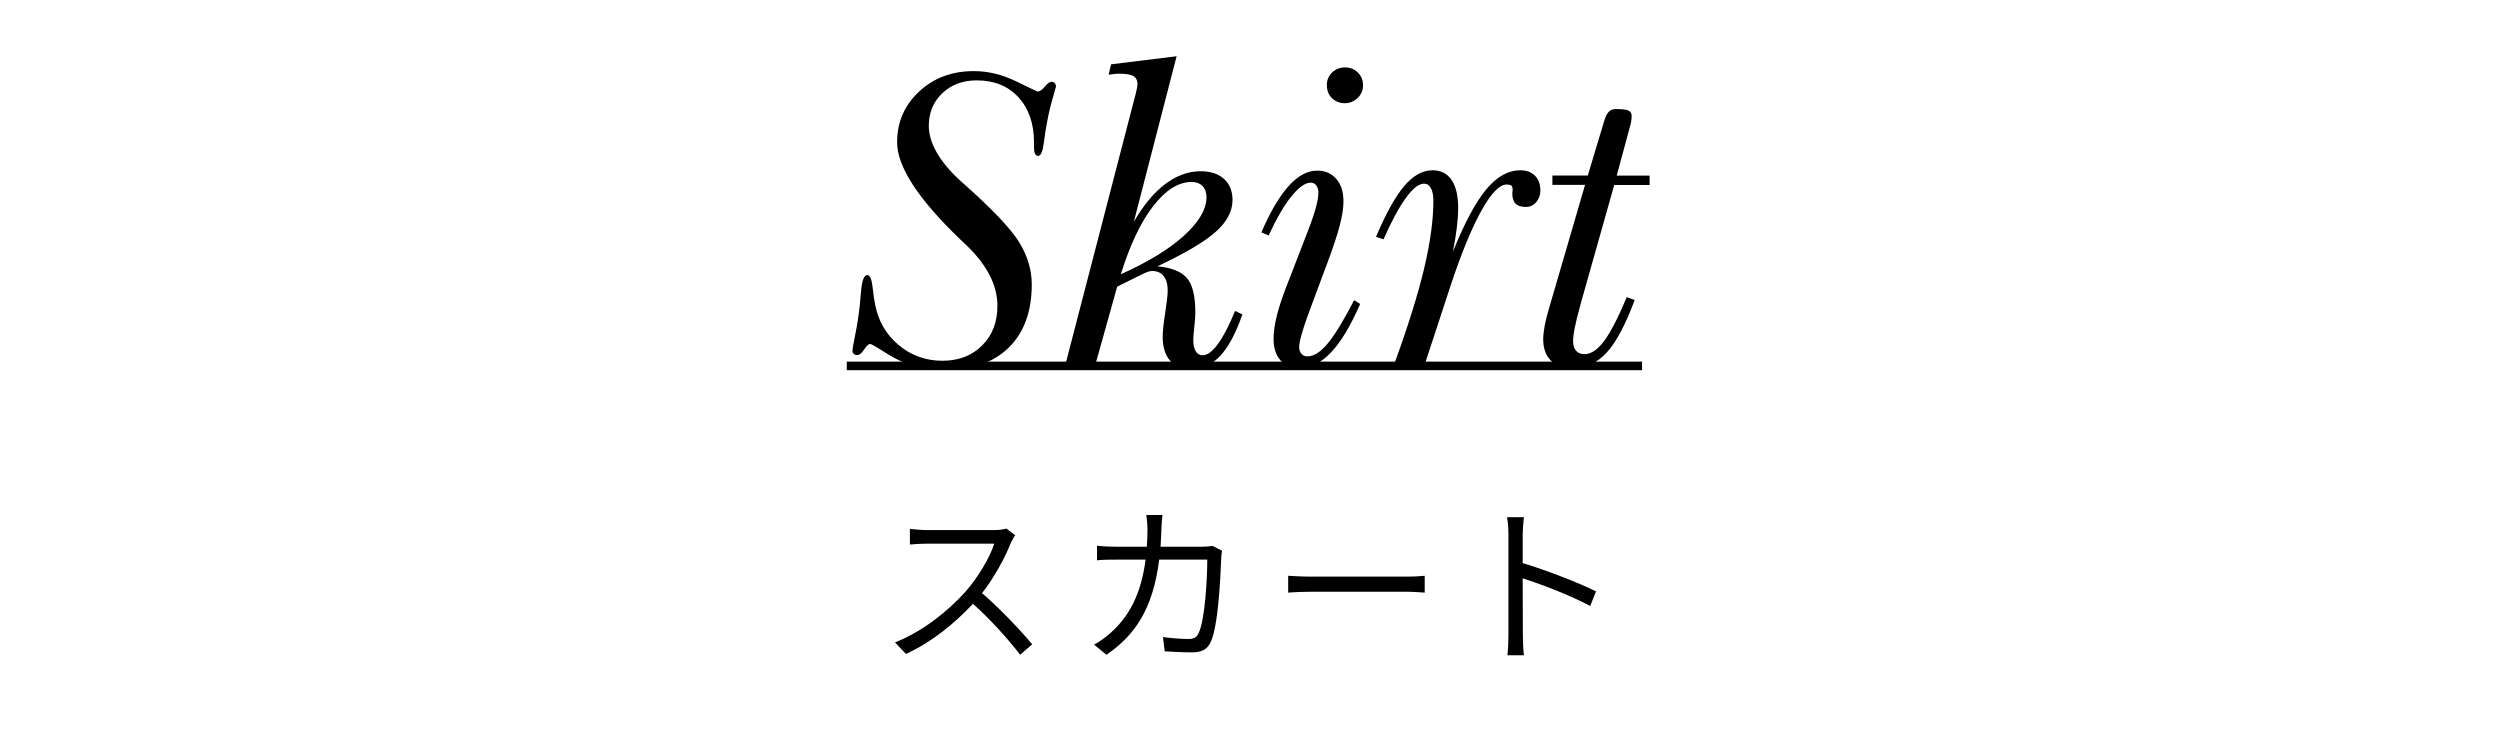
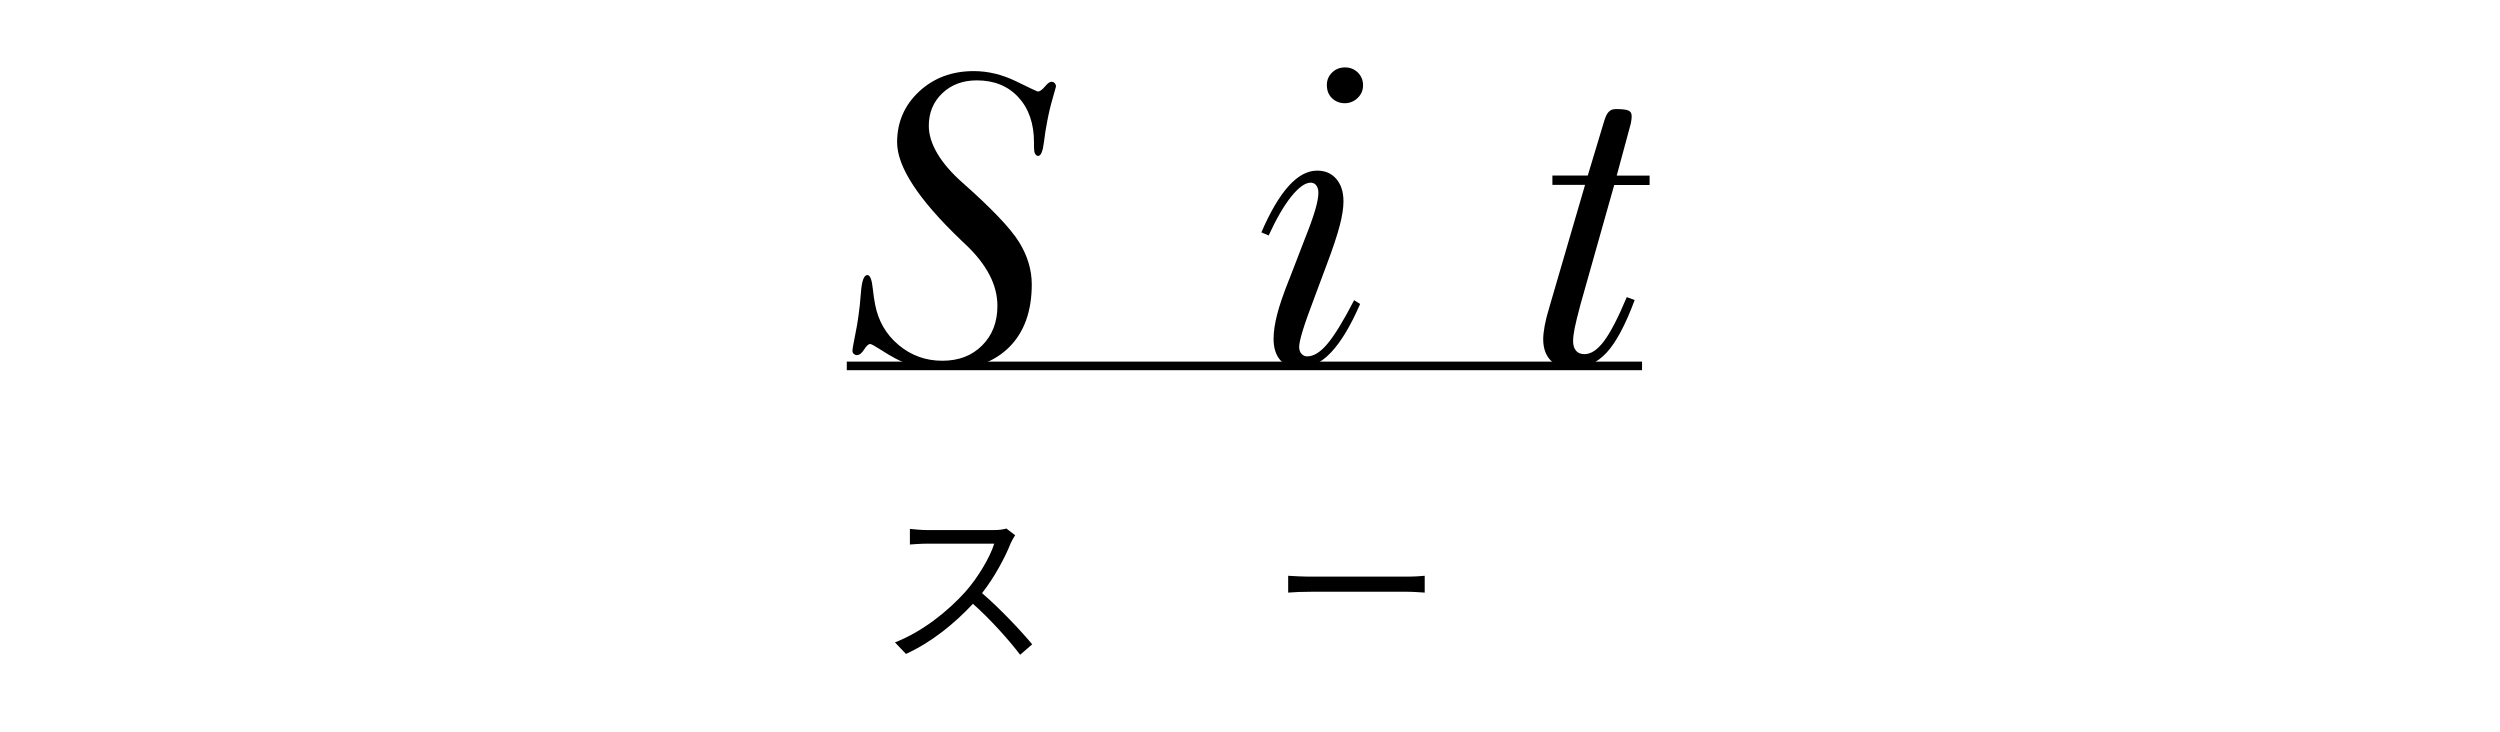
<svg xmlns="http://www.w3.org/2000/svg" id="_レイヤー_2" viewBox="0 0 291.13 85.23">
  <defs>
    <style>.cls-1{fill:#000;}.cls-1,.cls-2{stroke-width:0px;}.cls-3{stroke:#000;stroke-miterlimit:10;}.cls-3,.cls-2{fill:none;}</style>
  </defs>
  <g id="_レイヤー_2-2">
    <g id="_レイヤー_1-2">
      <rect class="cls-2" width="291.13" height="85.23" />
      <path class="cls-1" d="M99.83,41.36c-.16,0-.29-.05-.4-.15-.11-.1-.16-.21-.16-.34,0-.19.09-.75.28-1.67.19-.92.33-1.73.42-2.42.11-.74.21-1.66.29-2.76.1-1.32.35-1.99.75-1.99.31,0,.52.53.63,1.6.08.74.17,1.36.27,1.84.37,1.92,1.28,3.49,2.74,4.71s3.15,1.83,5.08,1.83,3.45-.59,4.64-1.78,1.78-2.72,1.78-4.61c0-1.21-.3-2.41-.91-3.58-.61-1.18-1.5-2.33-2.68-3.46-.13-.13-.33-.32-.61-.58-4.99-4.76-7.48-8.57-7.48-11.43,0-2.34.85-4.31,2.55-5.9,1.7-1.59,3.83-2.39,6.38-2.39,1.66,0,3.31.4,4.93,1.19,1.62.79,2.46,1.19,2.51,1.19.24,0,.52-.19.83-.57.32-.38.57-.57.76-.57.16,0,.29.05.39.16s.15.24.15.4c0,.03-.13.5-.39,1.39s-.48,1.82-.65,2.77c-.13.63-.25,1.4-.36,2.3-.13,1.08-.36,1.62-.68,1.62-.16-.02-.28-.1-.36-.27-.08-.16-.12-.4-.12-.73v-.56c0-2.21-.61-3.97-1.82-5.28s-2.83-1.96-4.84-1.96c-1.63,0-2.97.5-4.02,1.5s-1.57,2.27-1.57,3.8c0,1.02.33,2.09.99,3.21s1.64,2.26,2.93,3.4c3.39,3,5.58,5.3,6.58,6.9.99,1.6,1.49,3.25,1.49,4.94,0,3.15-.89,5.6-2.66,7.35-1.78,1.75-4.27,2.63-7.48,2.63-1.08,0-2.1-.11-3.06-.34-.96-.23-1.84-.56-2.65-.99-.55-.29-1.15-.65-1.8-1.07-.65-.42-1.04-.63-1.17-.63-.19,0-.43.21-.7.64-.28.43-.53.64-.78.64Z" />
-       <path class="cls-1" d="M127.58,42.26h-3.46l8.14-31.36c.08-.32.13-.56.16-.71.02-.15.04-.29.04-.4,0-.44-.16-.75-.48-.93-.32-.19-.89-.28-1.69-.28-.19,0-.55.03-1.07.1-.05,0-.09,0-.12.02l.29-1.21,7.63-.94-4.99,19.3c1.1-1.92,2.31-3.39,3.64-4.4,1.33-1.01,2.72-1.51,4.18-1.51,1.13,0,2.03.3,2.69.9s.99,1.41.99,2.45c0,1.31-.65,2.54-1.95,3.7-1.3,1.16-3.56,2.5-6.79,4.02,1.66.16,2.81.63,3.45,1.39s.96,2.1.96,4.01c0,.4-.04.96-.12,1.66-.08.7-.12,1.21-.12,1.51,0,.58.1,1.03.29,1.33.19.31.46.46.8.46.55,0,1.14-.44,1.78-1.31s1.3-2.16,2-3.85l.85.41c-.77,2.21-1.64,3.82-2.59,4.83-.95,1.01-2.09,1.51-3.42,1.51-1.05,0-1.86-.32-2.42-.97-.57-.65-.85-1.57-.85-2.76,0-.66.1-1.6.29-2.81.19-1.21.29-2.07.29-2.59,0-.73-.16-1.29-.47-1.68-.31-.4-.76-.59-1.34-.59-.11,0-.23.02-.36.05s-.34.11-.63.24l-3.08,1.53-2.49,8.89ZM130.52,31.94c3.16-1.42,5.62-2.92,7.36-4.5s2.62-3.08,2.62-4.48c0-.55-.16-.98-.47-1.3-.31-.31-.74-.47-1.27-.47-1.53,0-3.02.94-4.47,2.81-1.45,1.87-2.7,4.52-3.77,7.94Z" />
      <path class="cls-1" d="M150.11,32.59l1.84-4.77c.53-1.32.93-2.43,1.19-3.31.26-.88.39-1.56.39-2.05,0-.35-.08-.64-.24-.86-.16-.22-.38-.33-.65-.33-.65,0-1.4.54-2.28,1.63-.87,1.09-1.74,2.6-2.62,4.52l-.85-.36c1.03-2.39,2.09-4.19,3.17-5.39,1.08-1.2,2.19-1.8,3.32-1.8.94,0,1.68.32,2.24.97.56.65.83,1.52.83,2.62,0,.77-.15,1.72-.44,2.83-.29,1.11-.79,2.62-1.5,4.5l-1.43,3.83c-.65,1.71-1.11,3.01-1.38,3.9s-.41,1.52-.41,1.89c0,.32.09.59.27.79s.4.3.68.3c.74,0,1.53-.49,2.35-1.47.82-.98,1.86-2.67,3.1-5.07l.7.44c-1.11,2.55-2.24,4.43-3.39,5.64-1.15,1.21-2.37,1.82-3.66,1.82-.95,0-1.7-.3-2.23-.9-.53-.6-.8-1.43-.8-2.49,0-.82.14-1.77.41-2.83s.73-2.41,1.38-4.04ZM154.51,9.93c0-.6.21-1.09.62-1.49.41-.4.92-.59,1.51-.59s1.07.2,1.48.59c.4.4.61.89.61,1.49s-.21,1.07-.63,1.48c-.42.4-.92.61-1.5.61s-1.09-.2-1.49-.59-.59-.89-.59-1.49Z" />
-       <path class="cls-1" d="M165.97,42.26h-3.56c1.57-4.29,2.71-7.96,3.43-10.98.72-3.03,1.08-5.66,1.08-7.91,0-.63-.1-1.12-.29-1.46-.19-.35-.46-.52-.8-.52-.6,0-1.3.54-2.09,1.63-.8,1.09-1.68,2.71-2.63,4.85l-.87-.29c1.15-2.71,2.24-4.68,3.28-5.91,1.04-1.23,2.14-1.84,3.31-1.84.97,0,1.71.38,2.22,1.14.51.76.76,1.86.76,3.29,0,.61-.05,1.34-.15,2.18-.1.84-.25,1.79-.46,2.86,1.36-3.36,2.65-5.78,3.88-7.25,1.23-1.48,2.55-2.22,3.97-2.22.71,0,1.28.21,1.7.63s.63.99.63,1.72c0,.53-.16.98-.48,1.36-.32.37-.72.56-1.19.56-.55,0-.95-.12-1.21-.38-.26-.25-.39-.65-.39-1.2,0-.03,0-.1.02-.19.02-.1.02-.16.02-.19,0-.27-.05-.45-.15-.53s-.28-.12-.56-.12c-.82,0-1.8,1.02-2.93,3.05-1.13,2.03-2.32,4.92-3.56,8.65l-2.98,9.08Z" />
      <path class="cls-1" d="M184.56,21.53h-3.78v-1.09h4.12l1.94-6.44c.15-.47.32-.8.52-1,.2-.2.47-.3.81-.3.73,0,1.21.06,1.46.17.25.11.38.32.38.63,0,.11,0,.24-.02.38-.02.14-.04.29-.07.47l-1.65,6.1h3.83v1.09h-4.12l-3.92,13.88c-.34,1.26-.57,2.2-.69,2.81-.12.61-.18,1.11-.18,1.48,0,.48.11.86.34,1.13.23.27.56.4.99.4.76,0,1.52-.51,2.28-1.53s1.64-2.72,2.64-5.11l.92.34c-1.08,2.91-2.18,4.96-3.29,6.15-1.11,1.19-2.45,1.79-4,1.79-1.07,0-1.89-.3-2.48-.9-.59-.6-.88-1.43-.88-2.49,0-.42.06-.94.17-1.55.11-.61.29-1.32.53-2.11l4.17-14.29Z" />
      <path class="cls-1" d="M118.22,62.33c-.12.16-.38.6-.5.88-.68,1.72-1.94,4.06-3.36,5.86,2.1,1.8,4.54,4.4,5.84,5.96l-1.4,1.22c-1.34-1.76-3.46-4.12-5.5-5.94-2.14,2.3-4.84,4.5-7.8,5.84l-1.28-1.34c3.22-1.26,6.18-3.64,8.24-5.94,1.36-1.54,2.82-3.92,3.32-5.56h-7.8c-.7,0-1.8.08-2.02.1v-1.82c.28.04,1.42.14,2.02.14h7.72c.66,0,1.18-.08,1.5-.18l1.02.78Z" />
-       <path class="cls-1" d="M142.31,64.13c-.06.34-.1.72-.1.98-.08,1.92-.32,7.74-1.22,9.66-.4.84-1.04,1.2-2.14,1.2-1.02,0-2.18-.06-3.22-.12l-.2-1.66c1.08.14,2.14.22,2.98.22.58,0,.94-.16,1.16-.66.76-1.52,1.02-6.44,1.02-8.58h-5.6c-.72,5.74-2.8,8.78-6.14,11.08l-1.44-1.18c.62-.34,1.44-.9,2.04-1.48,1.98-1.8,3.42-4.3,3.96-8.42h-3.36c-.8,0-1.6,0-2.3.08v-1.7c.7.08,1.52.12,2.28.12h3.52c.04-.64.08-1.32.08-2.04,0-.44-.06-1.18-.14-1.66h1.88c-.06.46-.1,1.16-.12,1.64-.02.72-.06,1.4-.1,2.06h4.76c.54,0,.94-.04,1.28-.1l1.12.56Z" />
      <path class="cls-1" d="M150.01,67.05c.6.04,1.66.1,2.78.1h10.96c1,0,1.72-.06,2.16-.1v1.96c-.4-.02-1.24-.1-2.14-.1h-10.98c-1.1,0-2.16.04-2.78.1v-1.96Z" />
-       <path class="cls-1" d="M185.18,70.57c-2.18-1.18-5.64-2.52-7.86-3.22l.02,6.6c0,.64.04,1.7.12,2.36h-1.92c.08-.64.12-1.62.12-2.36v-11.64c0-.56-.04-1.46-.16-2.08h1.96c-.06.62-.14,1.48-.14,2.08v3.26c2.64.8,6.42,2.24,8.54,3.3l-.68,1.7Z" />
      <line class="cls-3" x1="98.61" y1="42.61" x2="191.22" y2="42.61" />
    </g>
  </g>
</svg>